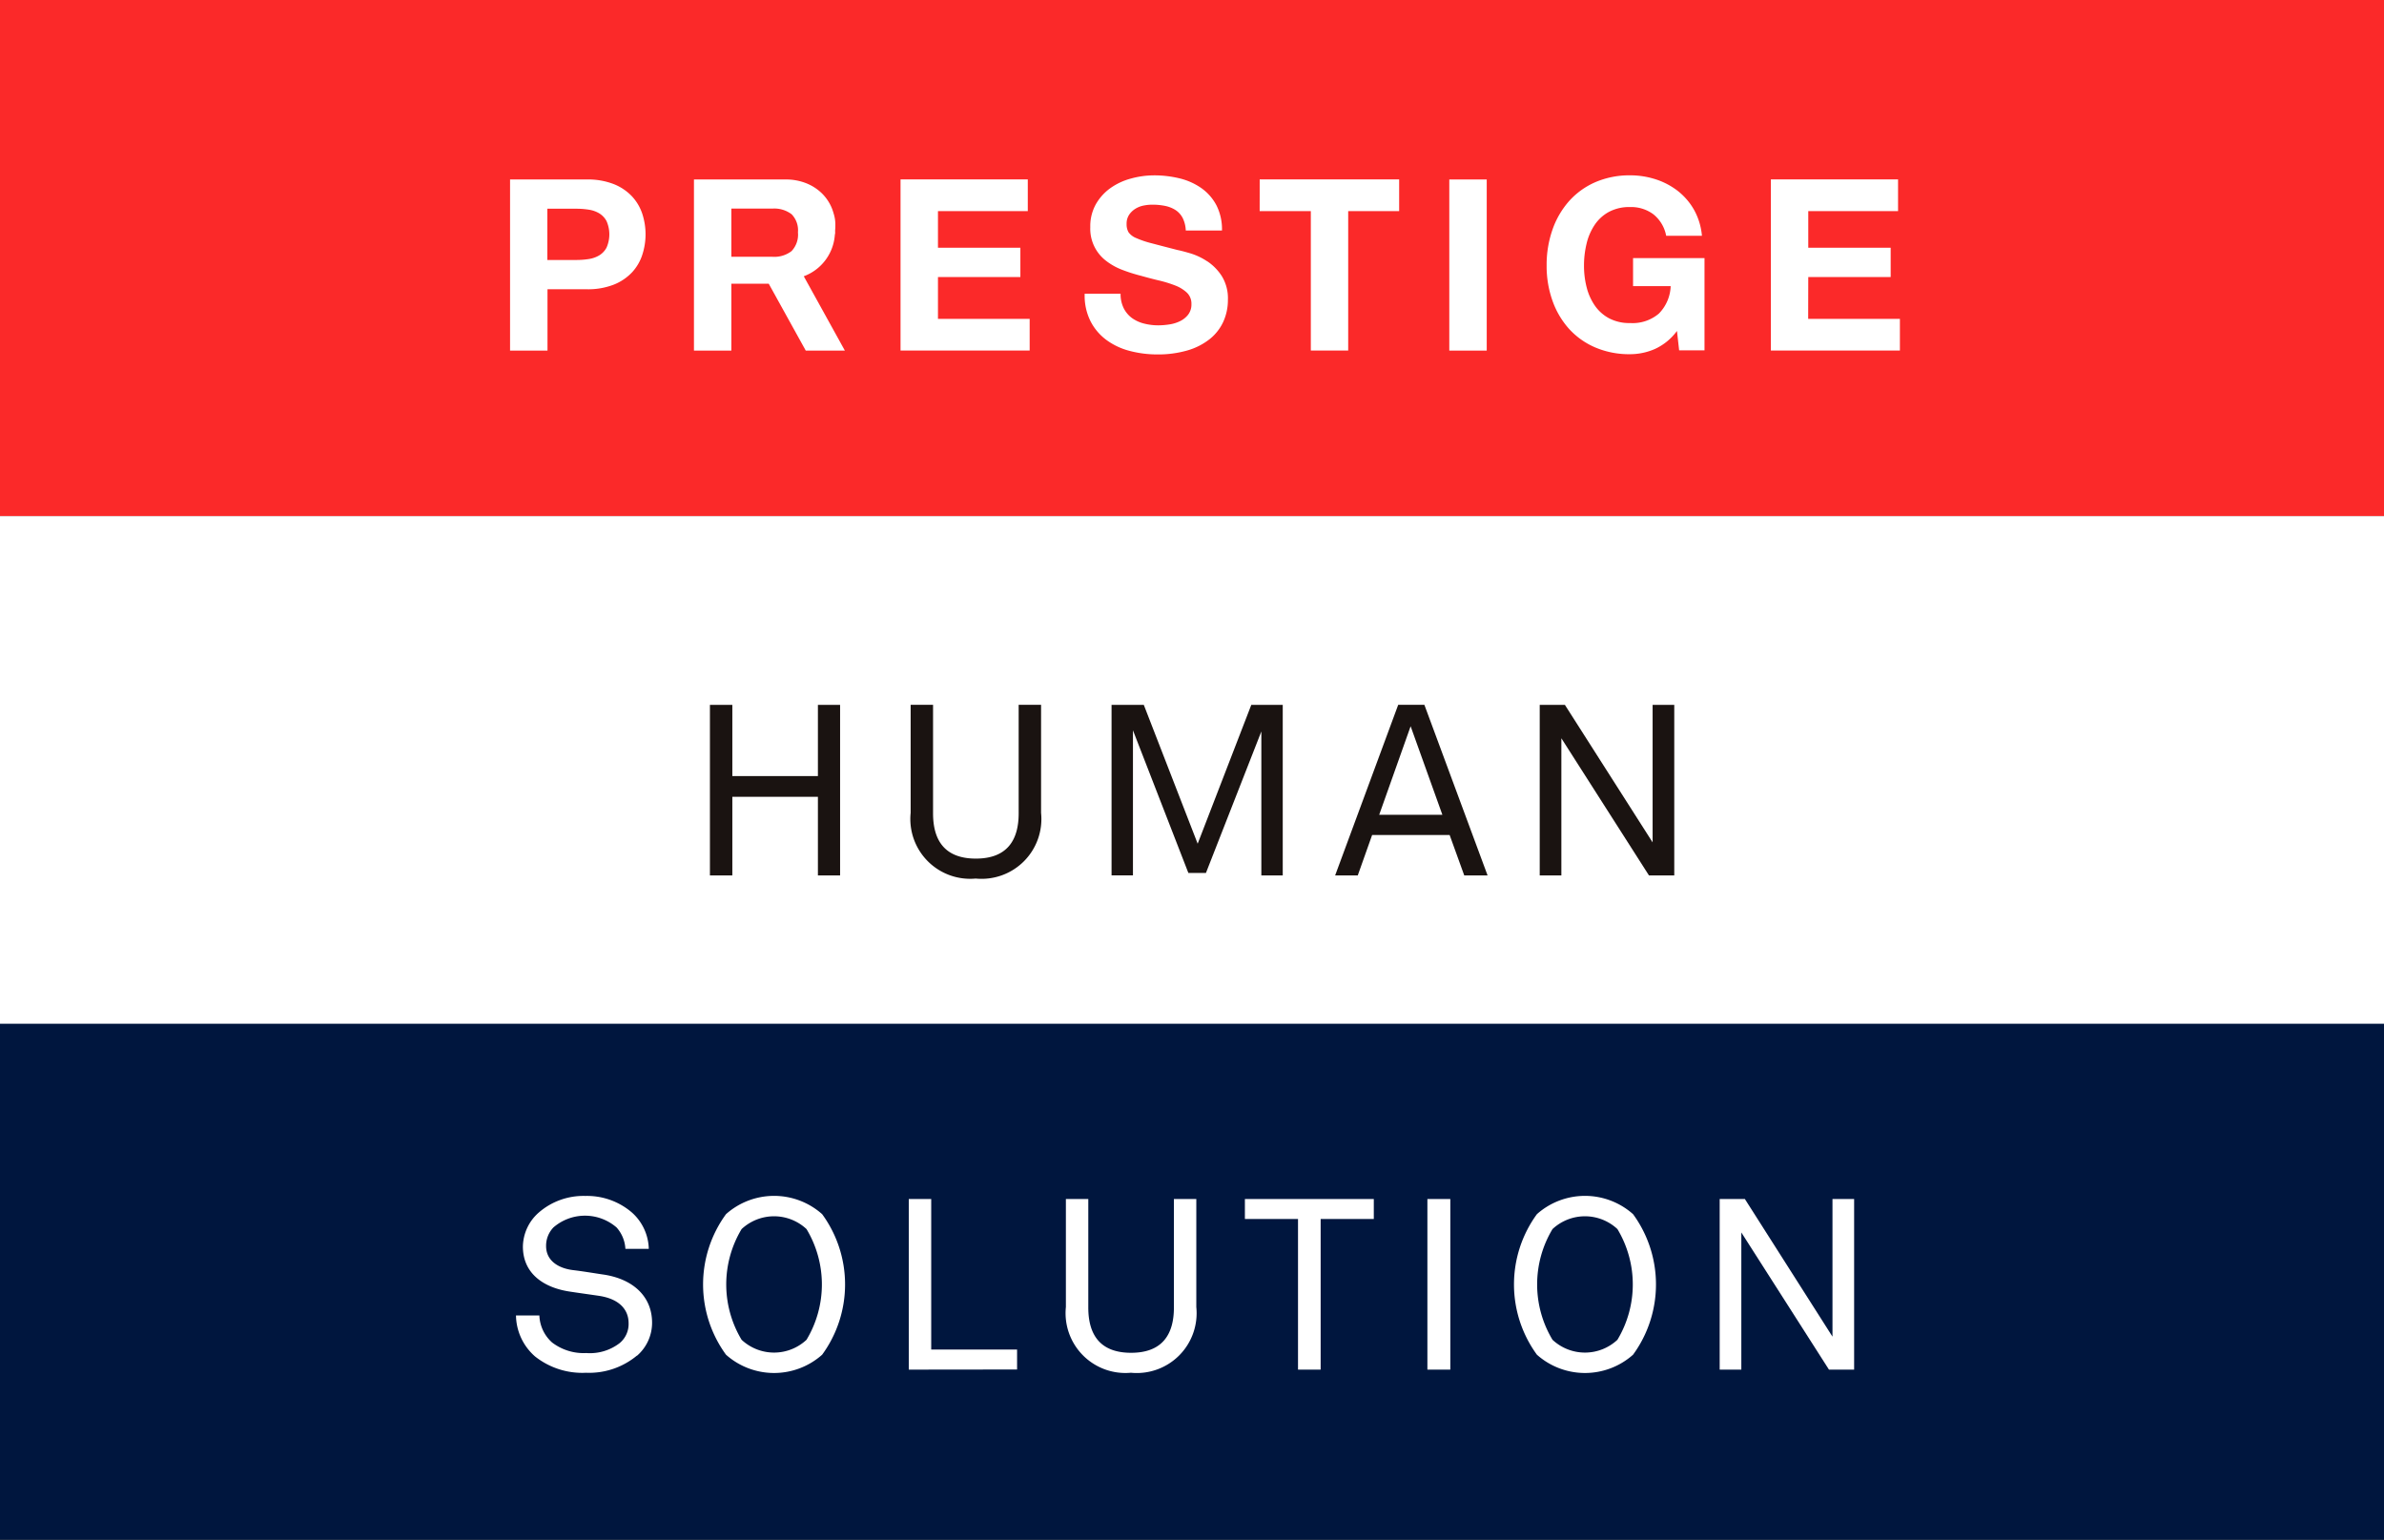
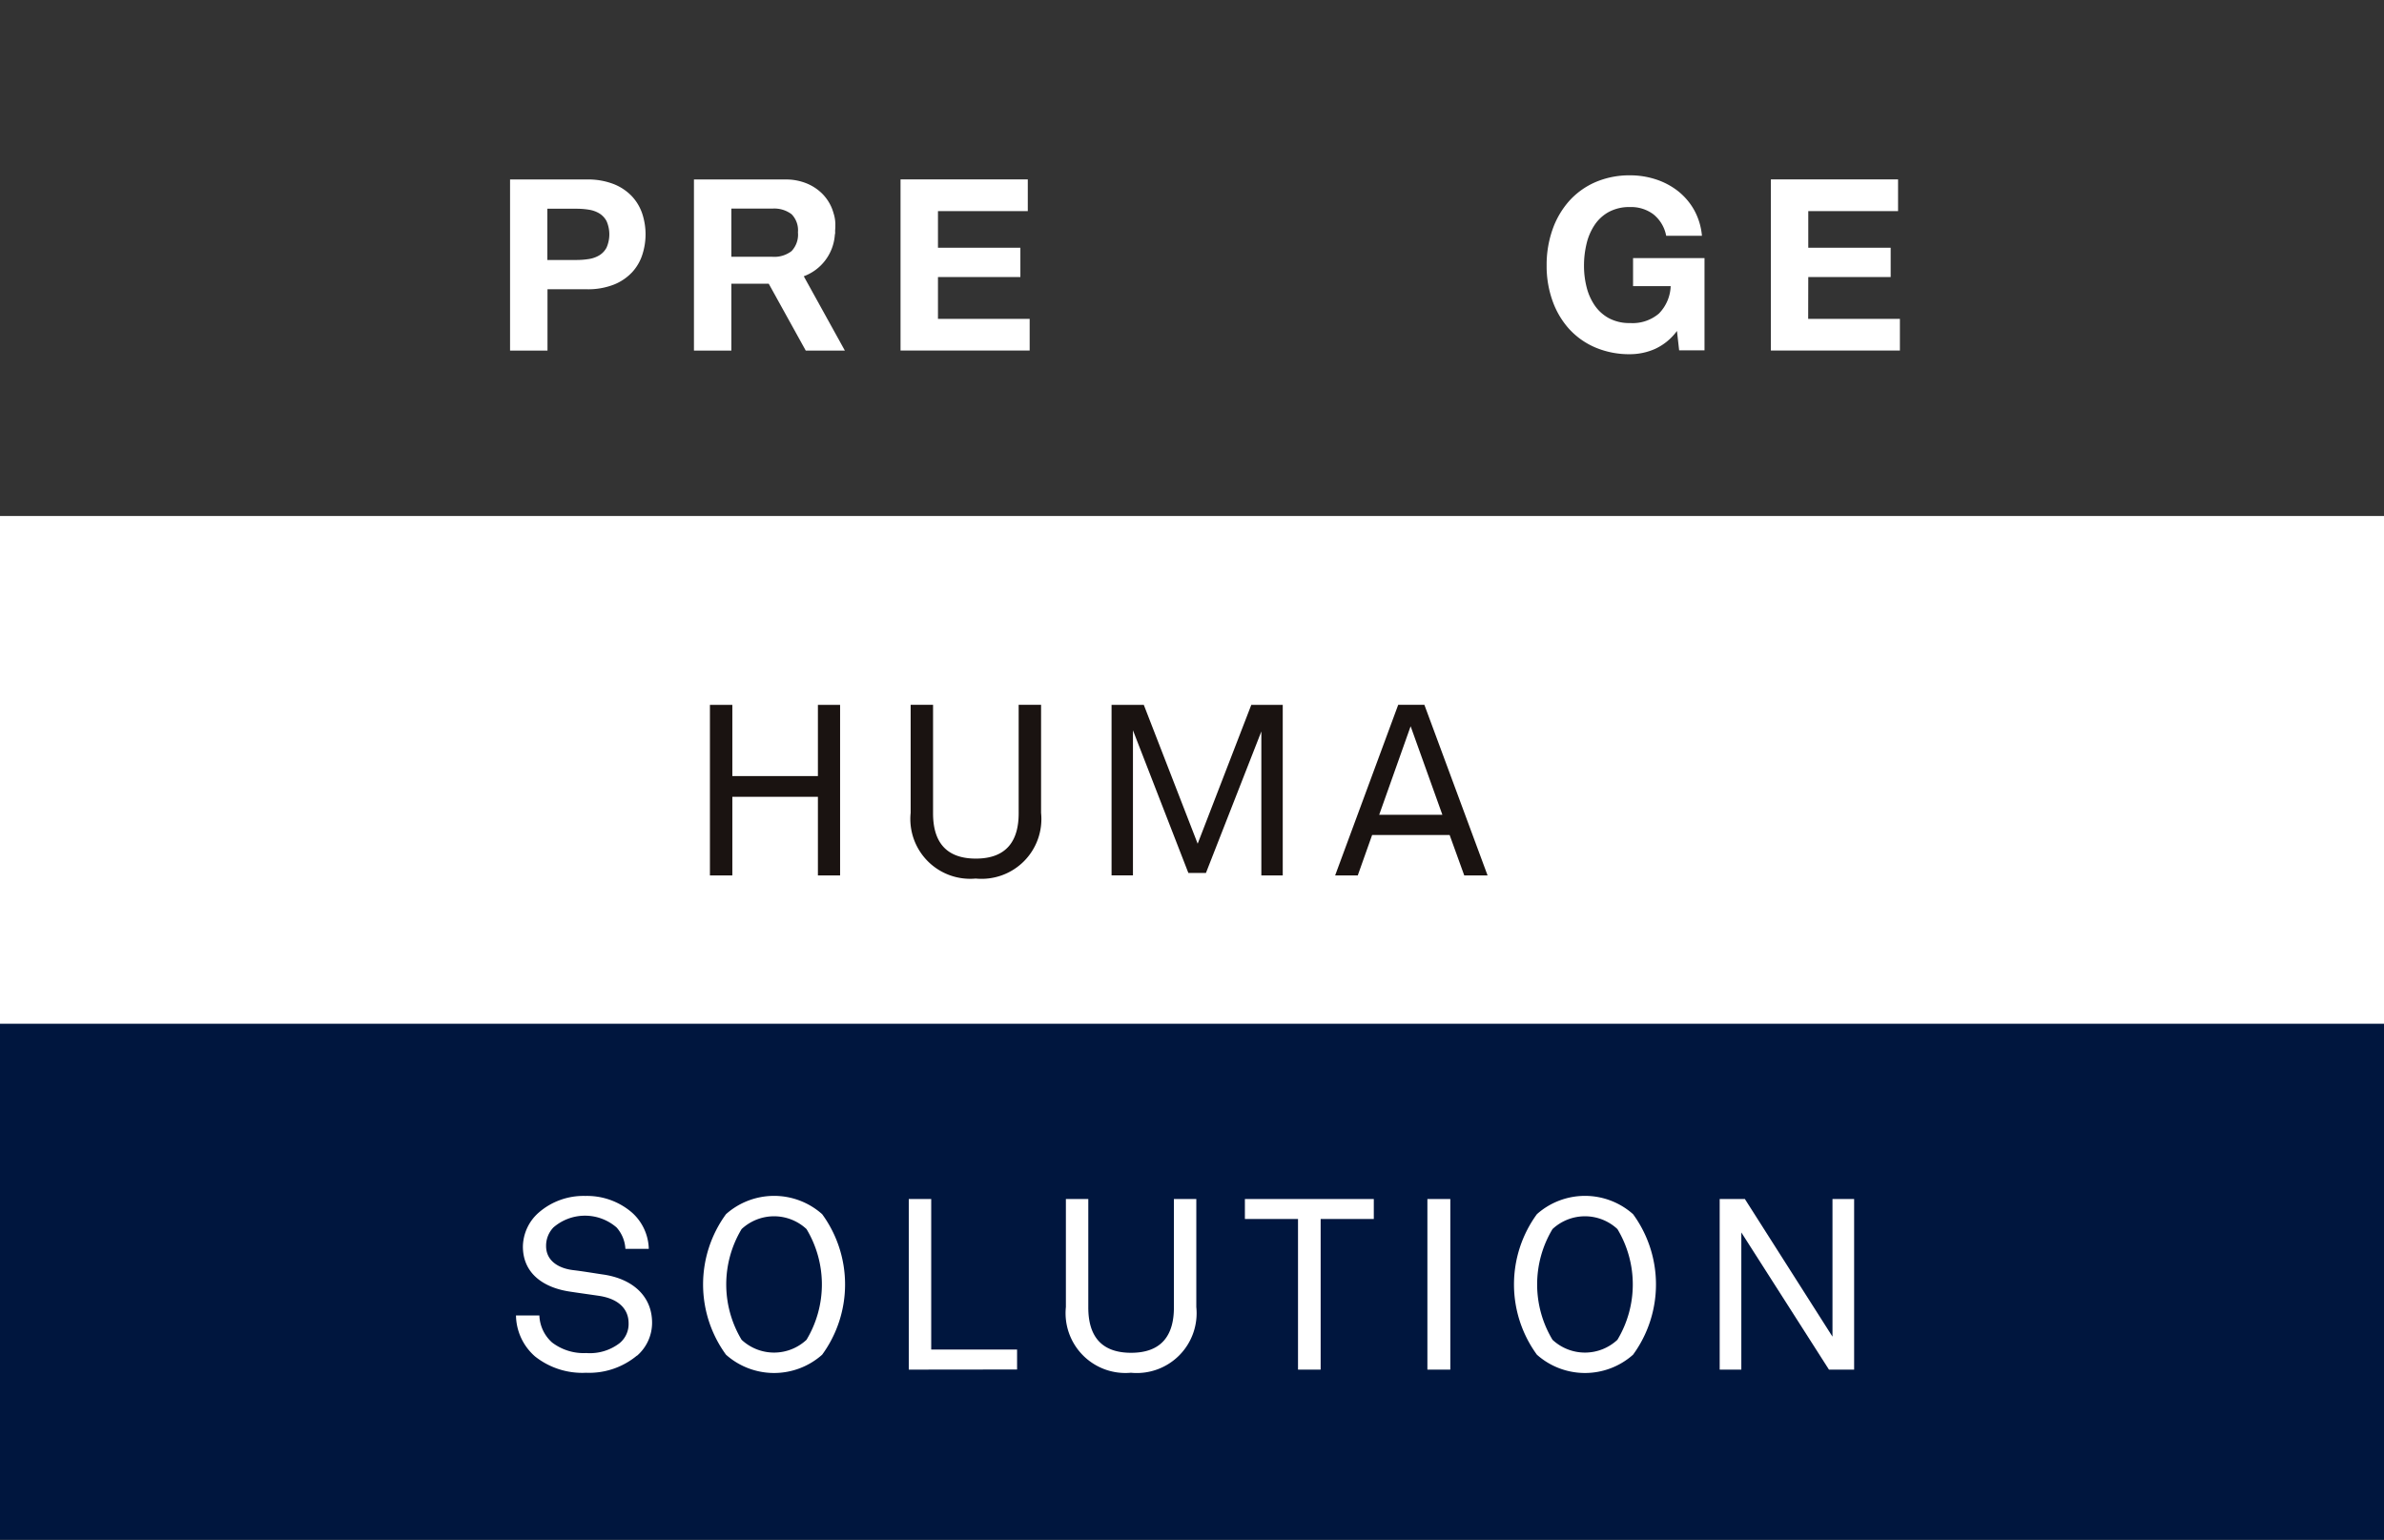
<svg xmlns="http://www.w3.org/2000/svg" width="75.218" height="48.583" viewBox="0 0 75.218 48.583">
  <rect x="0" y="0" width="75.218" height="48.583" fill="#333333" stroke="none" />
  <g id="グループ_23189" data-name="グループ 23189" transform="translate(0)">
    <rect id="長方形_64626" data-name="長方形 64626" width="75.218" height="16.281" transform="translate(0 16.281)" fill="#fff" />
-     <rect id="長方形_64627" data-name="長方形 64627" width="75.218" height="16.281" transform="translate(0 0)" fill="#fb2929" />
    <rect id="長方形_64628" data-name="長方形 64628" width="75.218" height="16.281" transform="translate(0 32.302)" fill="#00163e" />
    <path id="パス_23376" data-name="パス 23376" d="M63.9,72.643V70.161H61.2v2.483h-.707V67.261H61.2v2.247h2.7V67.261H64.6v5.383Z" transform="translate(-38.094 -45.021)" fill="#1a1311" />
    <path id="パス_23377" data-name="パス 23377" d="M71.129,72.742a1.888,1.888,0,0,1-2.057-2.073V67.261h.707v3.424c0,.858.373,1.428,1.35,1.428s1.351-.57,1.351-1.428V67.261h.707V70.67a1.887,1.887,0,0,1-2.057,2.073" transform="translate(-40.34 -45.022)" fill="#1a1311" />
    <path id="パス_23378" data-name="パス 23378" d="M82.383,72.643V68.1l-1.748,4.464H80.08l-1.748-4.5v4.578h-.675V67.261h1.017l1.7,4.381,1.692-4.381h.992v5.383Z" transform="translate(-42.586 -45.021)" fill="#1a1311" />
    <path id="パス_23379" data-name="パス 23379" d="M91.284,72.643l-.461-1.275H88.377l-.453,1.275H87.21L89.2,67.26h.826l1.994,5.383Zm-1.692-4.707L88.6,70.73h1.994Z" transform="translate(-45.085 -45.021)" fill="#1a1311" />
-     <path id="パス_23380" data-name="パス 23380" d="M99.4,72.643l-2.764-4.328v4.328h-.683V67.261h.794L99.515,71.6V67.261h.683v5.383Z" transform="translate(-47.373 -45.021)" fill="#1a1311" />
    <path id="パス_23381" data-name="パス 23381" d="M56.022,93.16a2.36,2.36,0,0,1-1.6.539,2.4,2.4,0,0,1-1.613-.516,1.751,1.751,0,0,1-.6-1.291h.738a1.2,1.2,0,0,0,.4.851,1.642,1.642,0,0,0,1.08.334,1.535,1.535,0,0,0,1.049-.311.779.779,0,0,0,.286-.631c0-.417-.278-.767-.945-.865-.309-.045-.588-.083-.89-.129-.842-.121-1.5-.569-1.5-1.427a1.455,1.455,0,0,1,.493-1.063,2.149,2.149,0,0,1,1.478-.531,2.174,2.174,0,0,1,1.461.516,1.586,1.586,0,0,1,.54,1.154h-.738a1.1,1.1,0,0,0-.278-.675,1.521,1.521,0,0,0-1.994,0,.832.832,0,0,0-.23.585c0,.486.421.706.842.759.318.038.628.091.937.137.937.129,1.565.675,1.565,1.526a1.376,1.376,0,0,1-.476,1.04" transform="translate(-35.929 -50.385)" fill="#fff" />
    <path id="パス_23382" data-name="パス 23382" d="M63.96,93.129a2.282,2.282,0,0,1-3.034,0,3.761,3.761,0,0,1,0-4.434,2.282,2.282,0,0,1,3.034,0,3.761,3.761,0,0,1,0,4.434m-.493-3.963a1.5,1.5,0,0,0-2.049,0,3.389,3.389,0,0,0,0,3.492,1.5,1.5,0,0,0,2.049,0,3.389,3.389,0,0,0,0-3.492" transform="translate(-38.02 -50.385)" fill="#fff" />
    <path id="パス_23383" data-name="パス 23383" d="M68.992,93.634V88.251H69.7V93h2.709v.63Z" transform="translate(-40.319 -50.419)" fill="#fff" />
    <path id="パス_23384" data-name="パス 23384" d="M77.762,93.732a1.888,1.888,0,0,1-2.057-2.073V88.251h.707v3.424c0,.858.373,1.428,1.35,1.428s1.351-.57,1.351-1.428V88.251h.707V91.66a1.888,1.888,0,0,1-2.057,2.073" transform="translate(-42.075 -50.419)" fill="#fff" />
    <path id="パス_23385" data-name="パス 23385" d="M85.744,88.881v4.753H85.03V88.881H83.354v-.63h4.067v.63Z" transform="translate(-44.076 -50.419)" fill="#fff" />
    <rect id="長方形_64629" data-name="長方形 64629" width="0.723" height="5.383" transform="translate(45.036 37.832)" fill="#fff" />
    <path id="パス_23386" data-name="パス 23386" d="M98.61,93.129a2.282,2.282,0,0,1-3.034,0,3.761,3.761,0,0,1,0-4.434,2.282,2.282,0,0,1,3.034,0,3.761,3.761,0,0,1,0,4.434m-.493-3.963a1.5,1.5,0,0,0-2.049,0,3.389,3.389,0,0,0,0,3.492,1.5,1.5,0,0,0,2.049,0,3.389,3.389,0,0,0,0-3.492" transform="translate(-47.085 -50.385)" fill="#fff" />
    <path id="パス_23387" data-name="パス 23387" d="M107.09,93.634l-2.765-4.328v4.328h-.683V88.251h.795l2.764,4.343V88.251h.683v5.383Z" transform="translate(-49.384 -50.419)" fill="#fff" />
    <path id="パス_23388" data-name="パス 23388" d="M55.806,45.483a1.6,1.6,0,0,0-.574-.389,2.232,2.232,0,0,0-.857-.148h-2.42v5.4h1.181V48.41h1.239a2.232,2.232,0,0,0,.857-.148,1.6,1.6,0,0,0,.574-.389,1.486,1.486,0,0,0,.323-.556,2.082,2.082,0,0,0,0-1.282,1.5,1.5,0,0,0-.323-.552M55,47.094a.631.631,0,0,1-.229.245.908.908,0,0,1-.332.117,2.457,2.457,0,0,1-.391.03h-.916V45.869h.916a2.456,2.456,0,0,1,.391.03.907.907,0,0,1,.332.117.636.636,0,0,1,.229.245,1.038,1.038,0,0,1,0,.833" transform="translate(-35.862 -39.283)" fill="#fff" />
    <path id="パス_23389" data-name="パス 23389" d="M69.821,48.024h2.6V47.1h-2.6V45.944h2.834v-1H68.64v5.4h4.074v-1H69.821Z" transform="translate(-40.227 -39.283)" fill="#fff" />
-     <path id="パス_23390" data-name="パス 23390" d="M80.38,47.488a2.025,2.025,0,0,0-.529-.253c-.179-.053-.317-.089-.419-.109-.335-.087-.607-.157-.814-.212a3,3,0,0,1-.489-.166.547.547,0,0,1-.237-.182.5.5,0,0,1-.06-.257.506.506,0,0,1,.075-.287.639.639,0,0,1,.191-.189.762.762,0,0,1,.259-.106,1.388,1.388,0,0,1,.286-.03,2,2,0,0,1,.4.038.975.975,0,0,1,.327.128.671.671,0,0,1,.229.25.98.98,0,0,1,.1.4h1.142a1.67,1.67,0,0,0-.177-.8,1.547,1.547,0,0,0-.477-.541,2.031,2.031,0,0,0-.687-.306,3.384,3.384,0,0,0-.808-.094,2.731,2.731,0,0,0-.721.1,2.01,2.01,0,0,0-.647.3,1.6,1.6,0,0,0-.462.51,1.417,1.417,0,0,0-.176.722,1.272,1.272,0,0,0,.5,1.066,1.973,1.973,0,0,0,.511.284,5.033,5.033,0,0,0,.586.186c.195.055.388.106.579.151a3.734,3.734,0,0,1,.511.159,1.132,1.132,0,0,1,.365.227.477.477,0,0,1,.139.356.523.523,0,0,1-.106.337.73.73,0,0,1-.263.207,1.147,1.147,0,0,1-.338.1,2.317,2.317,0,0,1-.338.027,1.818,1.818,0,0,1-.451-.056,1.123,1.123,0,0,1-.38-.174.875.875,0,0,1-.259-.307.99.99,0,0,1-.1-.461H76.509a1.8,1.8,0,0,0,.181.862,1.69,1.69,0,0,0,.508.6,2.138,2.138,0,0,0,.736.344,3.381,3.381,0,0,0,.86.11,3.3,3.3,0,0,0,.966-.129,2.038,2.038,0,0,0,.7-.36,1.5,1.5,0,0,0,.425-.548,1.655,1.655,0,0,0,.143-.688,1.331,1.331,0,0,0-.192-.745,1.6,1.6,0,0,0-.454-.465" transform="translate(-42.286 -39.239)" fill="#fff" />
-     <path id="パス_23391" data-name="パス 23391" d="M83.986,45.944H85.6v4.4h1.179v-4.4h1.608v-1h-4.4Z" transform="translate(-44.242 -39.283)" fill="#fff" />
-     <rect id="長方形_64630" data-name="長方形 64630" width="1.181" height="5.399" transform="translate(45.727 5.663)" fill="#fff" />
    <path id="パス_23392" data-name="パス 23392" d="M98.974,48.267h1.187a1.3,1.3,0,0,1-.371.865,1.275,1.275,0,0,1-.906.3,1.37,1.37,0,0,1-.676-.155,1.285,1.285,0,0,1-.451-.412,1.79,1.79,0,0,1-.252-.579,2.732,2.732,0,0,1-.079-.661,2.937,2.937,0,0,1,.079-.688,1.815,1.815,0,0,1,.252-.594,1.268,1.268,0,0,1,.451-.416,1.363,1.363,0,0,1,.676-.155,1.172,1.172,0,0,1,.729.227,1.135,1.135,0,0,1,.406.68h1.128a2.052,2.052,0,0,0-.247-.816,2.03,2.03,0,0,0-.515-.6,2.28,2.28,0,0,0-.7-.367,2.6,2.6,0,0,0-.8-.125,2.717,2.717,0,0,0-1.108.219,2.387,2.387,0,0,0-.831.605,2.7,2.7,0,0,0-.518.9,3.369,3.369,0,0,0-.181,1.123,3.261,3.261,0,0,0,.181,1.1,2.64,2.64,0,0,0,.518.888,2.386,2.386,0,0,0,.831.594,2.729,2.729,0,0,0,1.108.215,1.964,1.964,0,0,0,.774-.163,1.774,1.774,0,0,0,.7-.571l.069.612h.8V47.382H98.974Z" transform="translate(-47.449 -39.239)" fill="#fff" />
    <path id="パス_23393" data-name="パス 23393" d="M107.009,48.024h2.6V47.1h-2.6V45.944h2.833v-1h-4.013v5.4H109.9v-1h-2.894Z" transform="translate(-49.956 -39.283)" fill="#fff" />
    <path id="パス_23394" data-name="パス 23394" d="M64.257,46.712c0-.022.007-.042.01-.065s0-.043,0-.065c0-.048.007-.1.007-.147v-.029a1.16,1.16,0,0,0-.056-.394,1.6,1.6,0,0,0-.052-.155,1.405,1.405,0,0,0-.315-.472,1.5,1.5,0,0,0-.5-.322,1.724,1.724,0,0,0-.651-.117H59.813v5.4h1.18v-2.11h1.18l1.168,2.11h1.234L63.278,48a1.506,1.506,0,0,0,.979-1.291m-1.362.495a.89.89,0,0,1-.608.181H60.993v-1.52h1.293a.9.9,0,0,1,.608.178.721.721,0,0,1,.2.571.753.753,0,0,1-.2.59" transform="translate(-37.918 -39.283)" fill="#fff" />
  </g>
</svg>